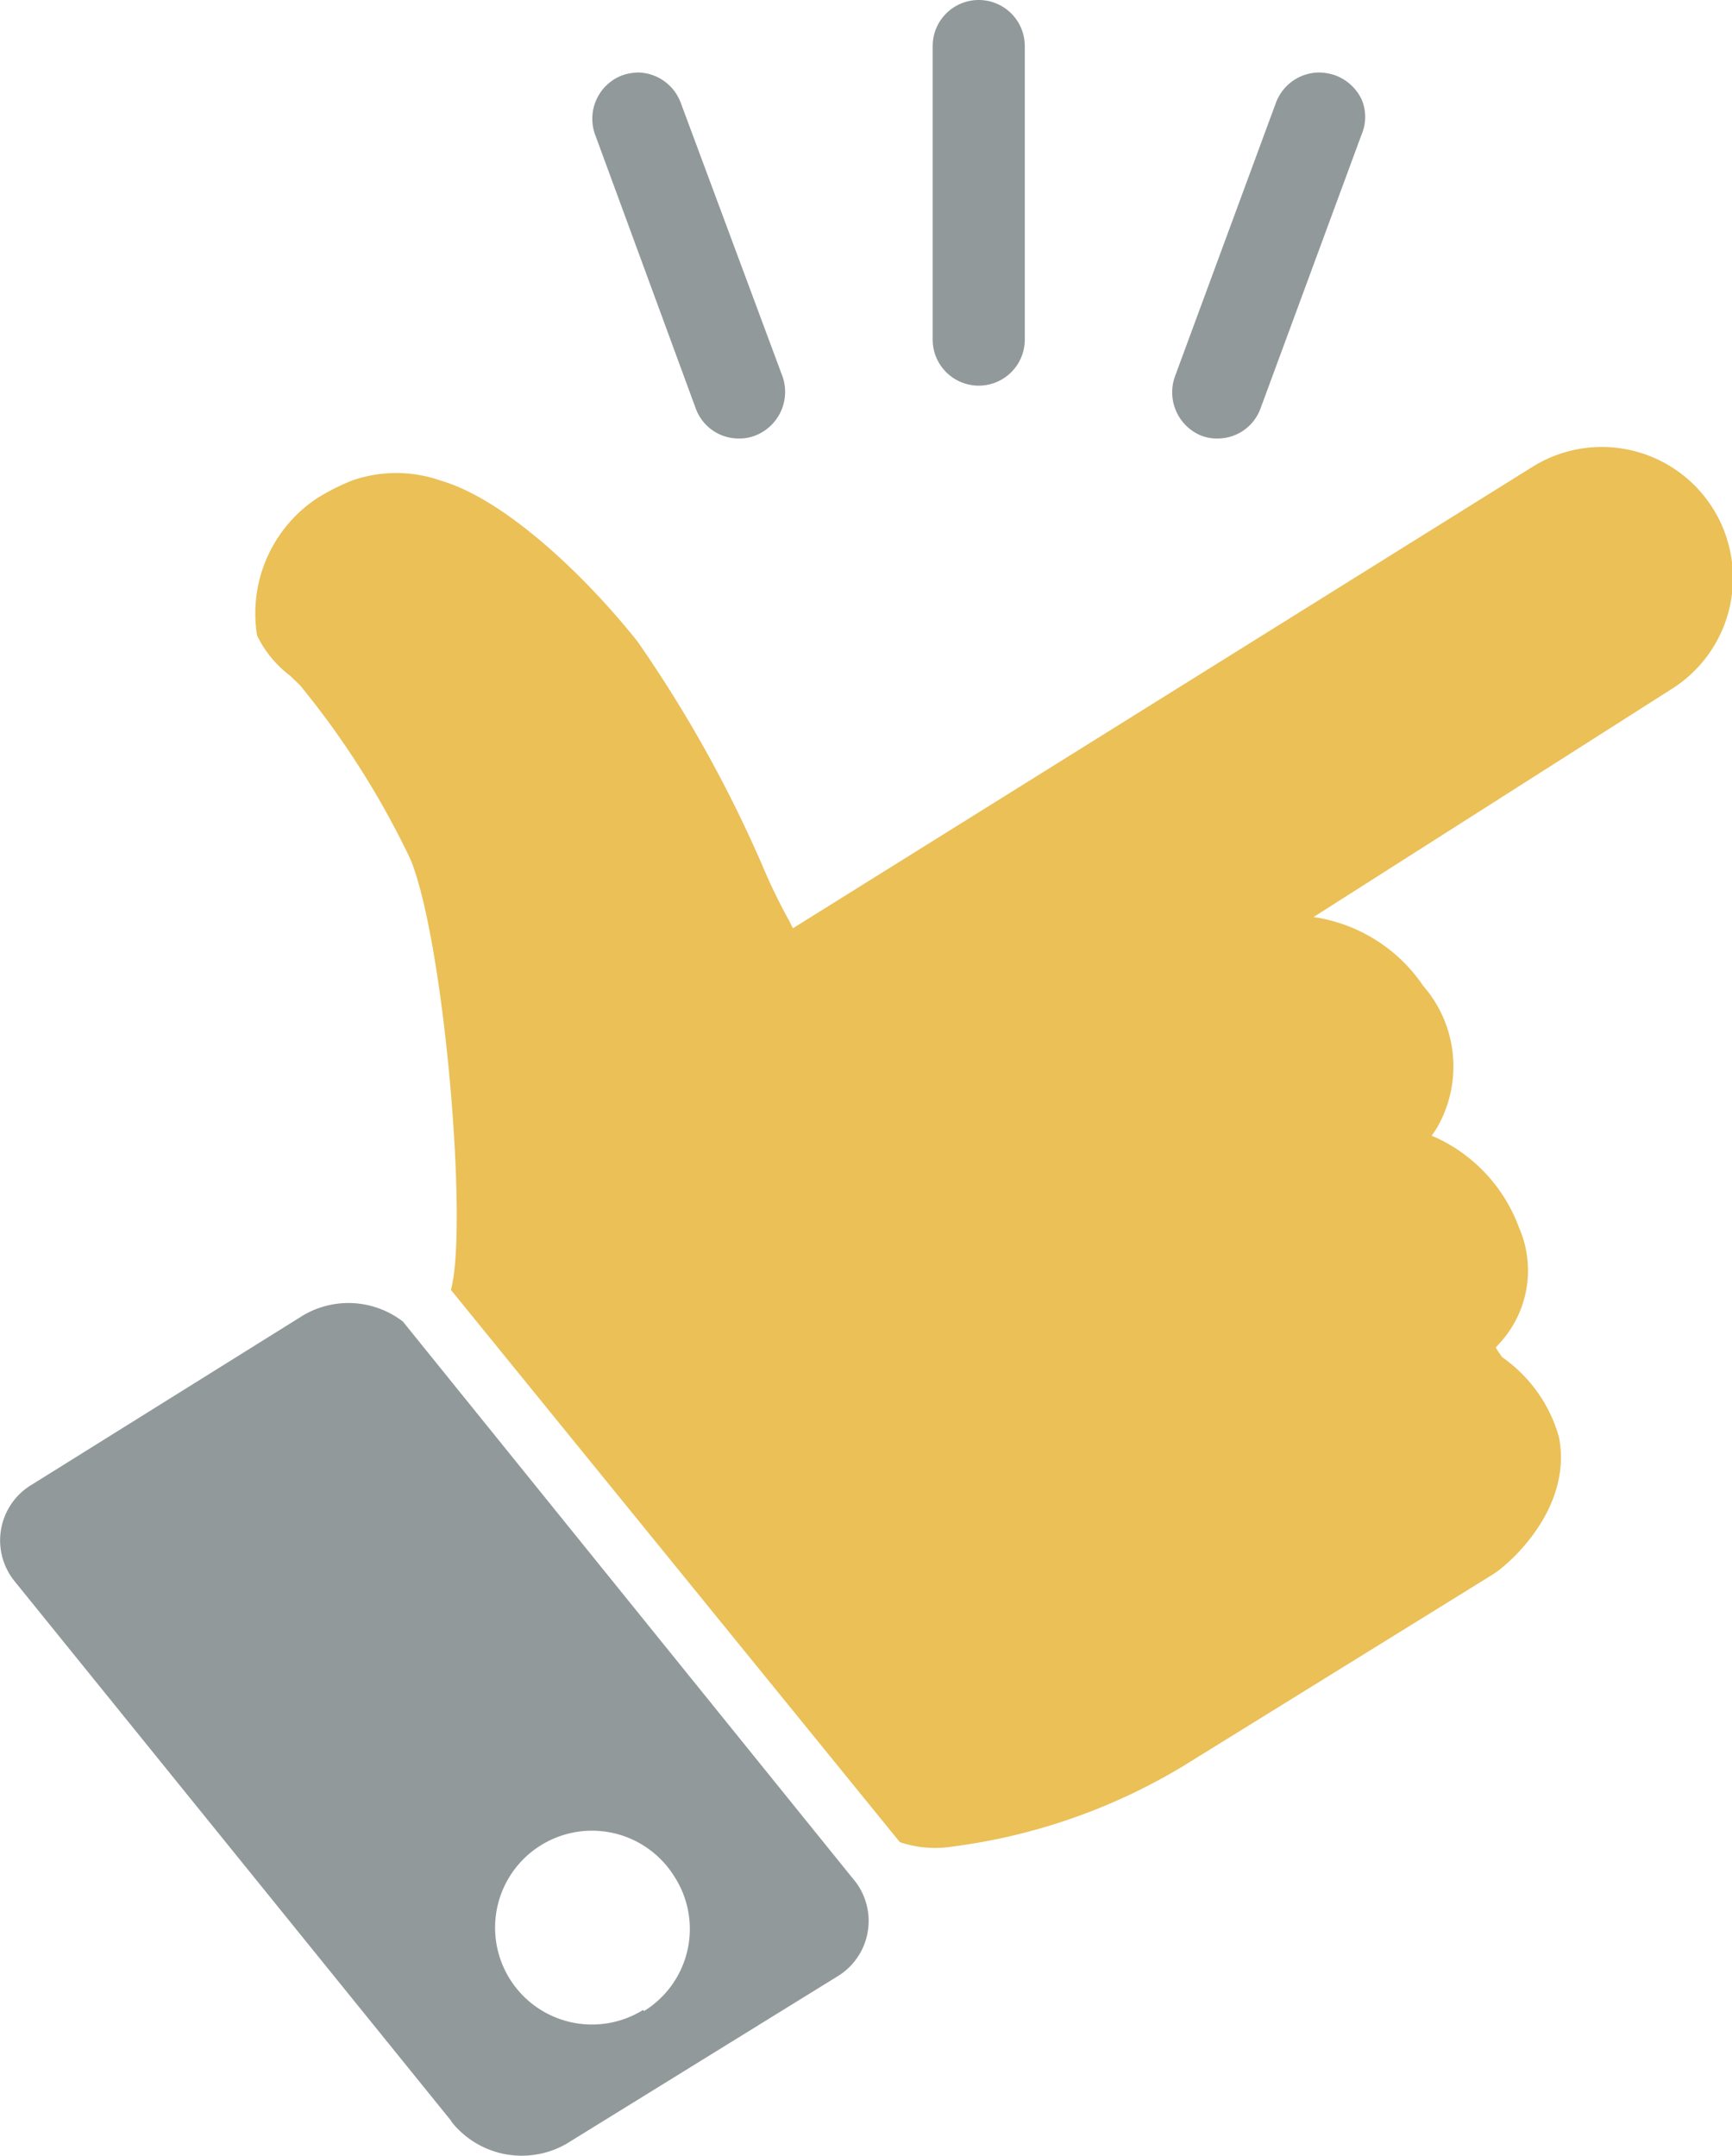
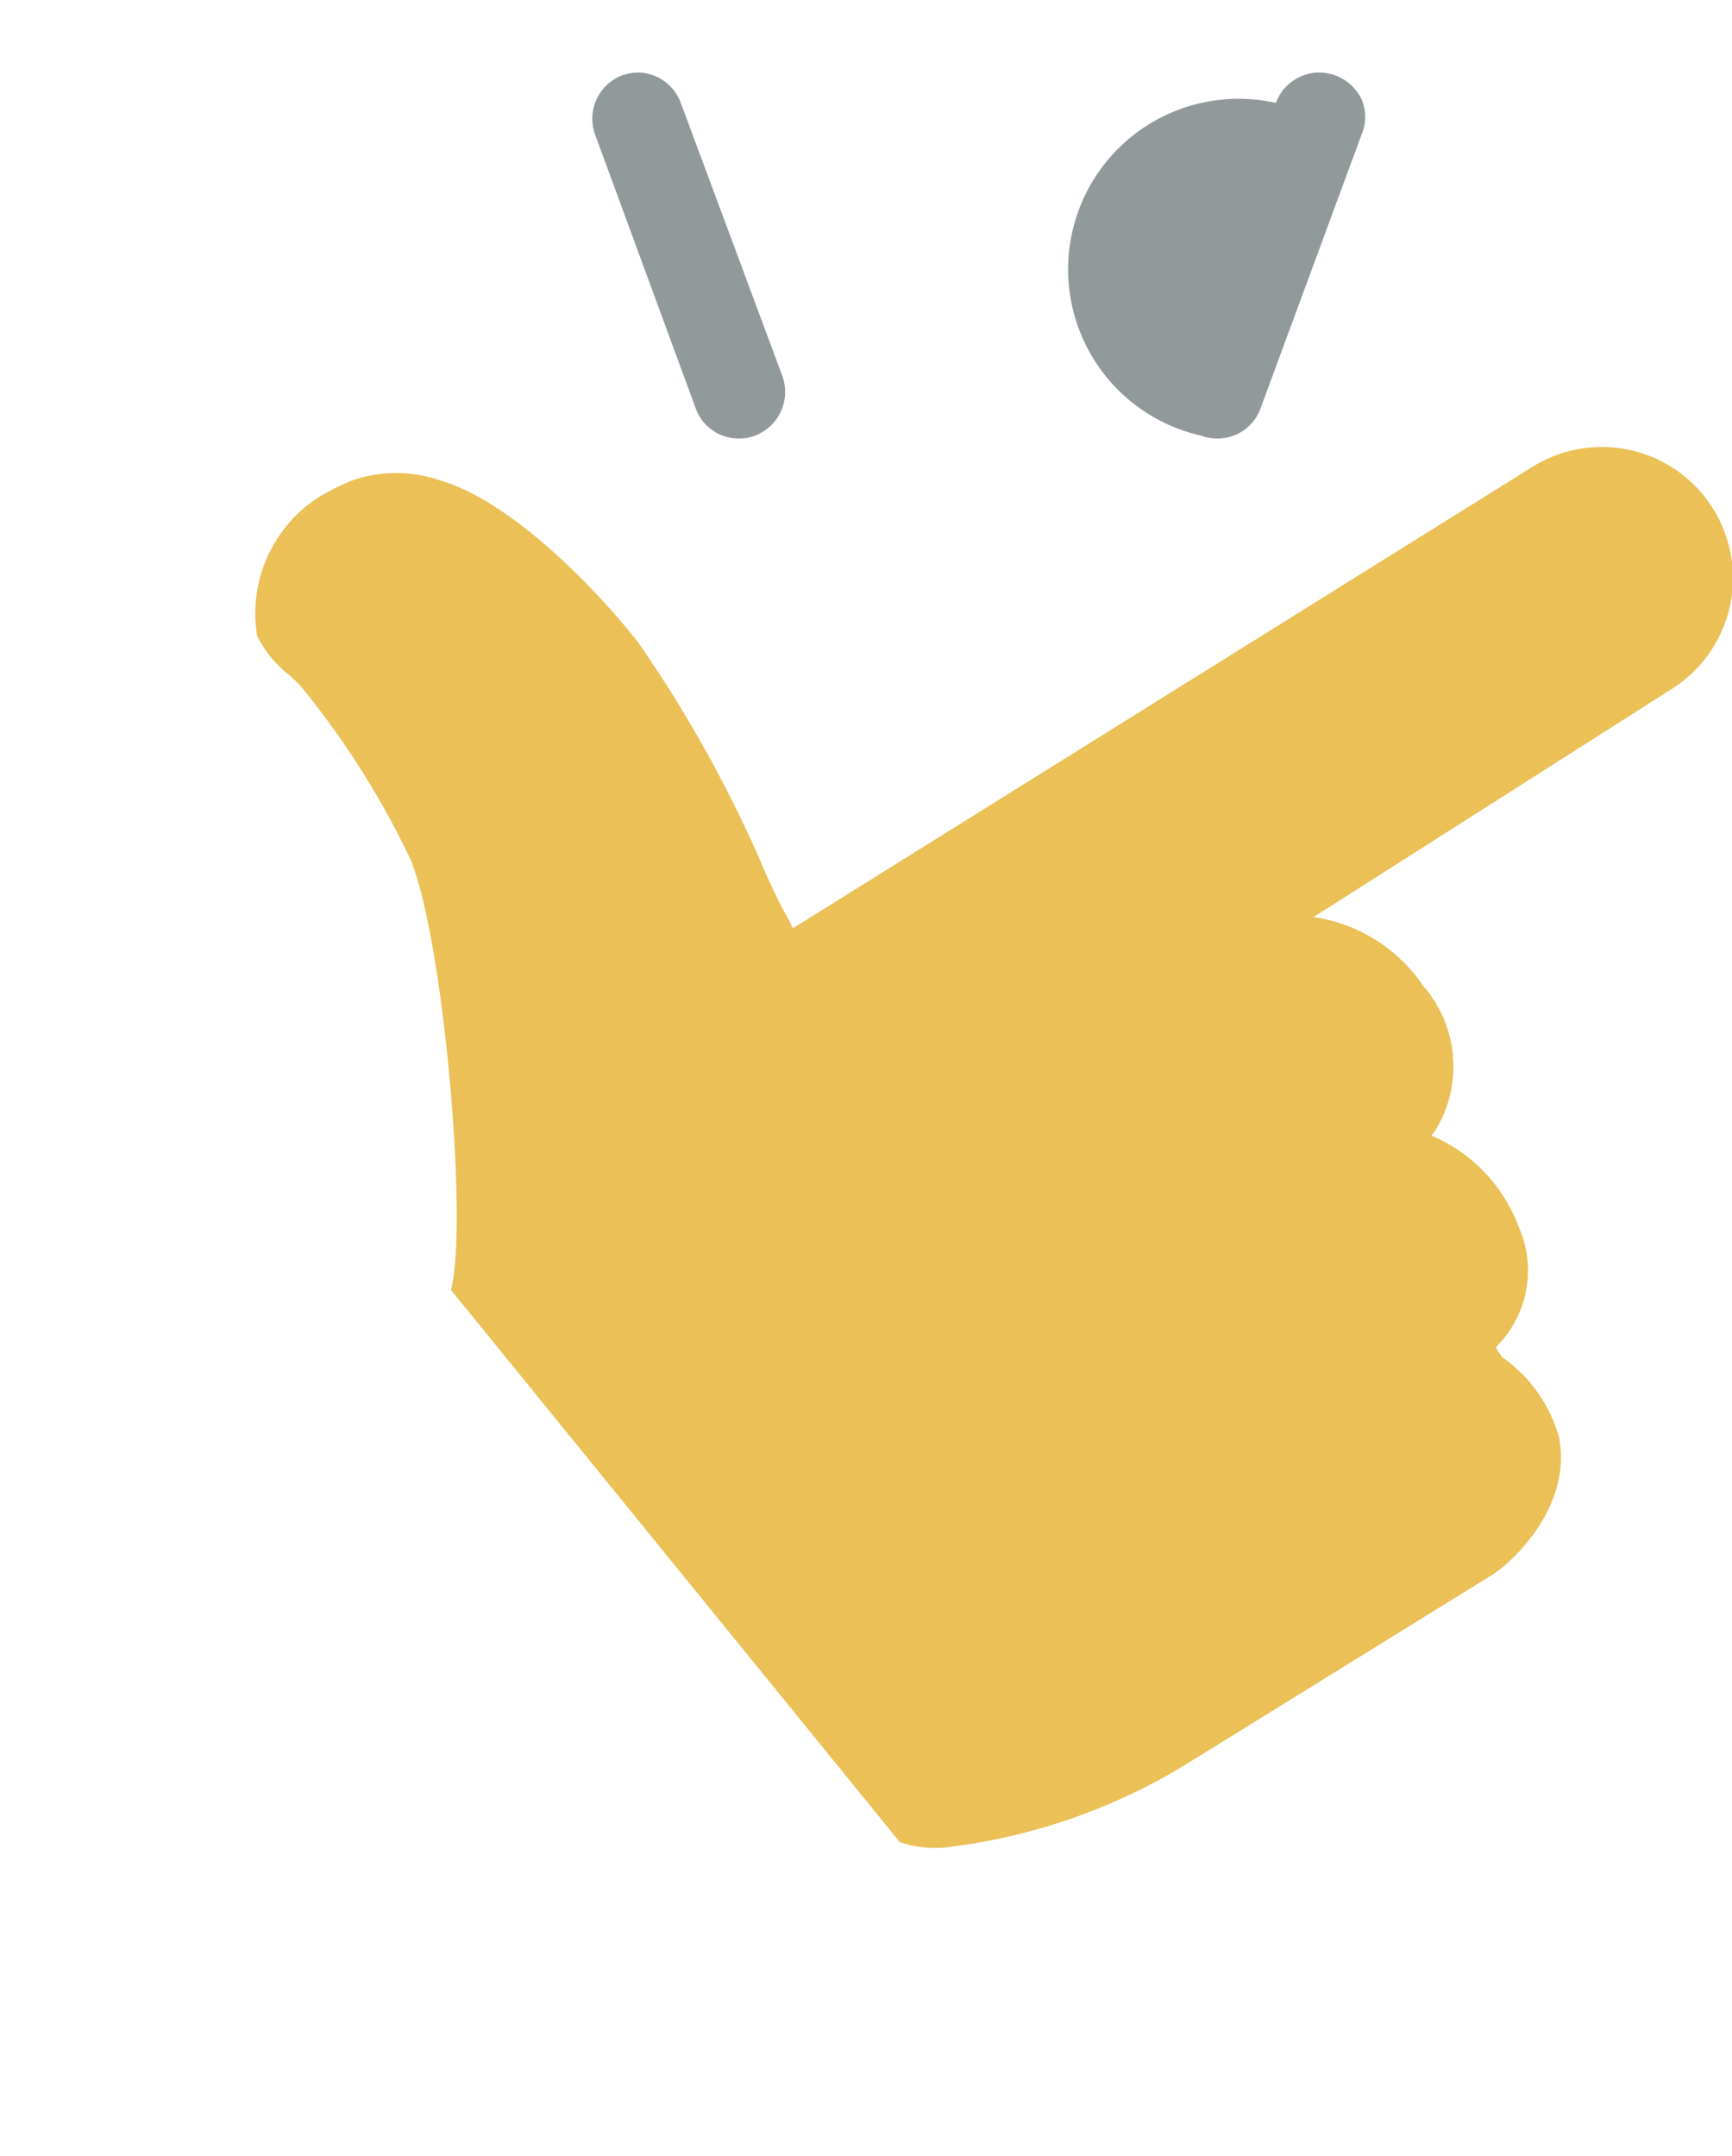
<svg xmlns="http://www.w3.org/2000/svg" viewBox="0 0 43.25 53.83">
  <title>Fichier 11</title>
-   <path d="M10.06,33l0,0a2.23,2.23,0,0,0-2.48-.16L.8,37.07a1.62,1.62,0,0,0-.44,2.41L11.25,52.94a.76.76,0,0,0,.08.11,2.24,2.24,0,0,0,2.82.48l6.75-4.17A1.62,1.62,0,0,0,21.37,47Zm6,17.19a2.42,2.42,0,1,1,.78-3.33A2.41,2.41,0,0,1,16.08,50.22Z" style="fill:#91999b" />
  <path d="M19.8,23.18,19.71,23a14.58,14.58,0,0,1-.7-1.45,32.25,32.25,0,0,0-3.09-5.53C14.65,14.42,12.63,12.47,11,12a3.34,3.34,0,0,0-2.21,0,5.6,5.6,0,0,0-.87.44,3.45,3.45,0,0,0-1.5,3.43,2.77,2.77,0,0,0,.82,1l.25.24a21.19,21.19,0,0,1,2.77,4.37c.85,2.14,1.43,9.18,1,10.73L22.47,46a2.75,2.75,0,0,0,1.32.11,14.82,14.82,0,0,0,5.74-2l7.74-4.79c.45-.28,2-1.67,1.66-3.43a3.63,3.63,0,0,0-1.42-2l0,0,0,0-.09-.13h0v0l-.07-.11.08-.09a2.68,2.68,0,0,0,.5-2.91,4,4,0,0,0-2-2.21l-.18-.08.11-.16a3.06,3.06,0,0,0-.32-3.58A4,4,0,0,0,32.8,22.9h0l8.92-5.68a3.27,3.27,0,0,0-3.44-5.57Z" style="fill:#eac057" />
-   <path d="M24.44,0a1.15,1.15,0,0,0-1.15,1.15V8.48a1.15,1.15,0,1,0,2.3,0V1.15A1.15,1.15,0,0,0,24.44,0Z" style="fill:#91999b" />
-   <path d="M33.34,1.88a1.34,1.34,0,0,0-.4-.07,1.16,1.16,0,0,0-1.08.76L29.34,9.4A1.17,1.17,0,0,0,30,10.88a1.09,1.09,0,0,0,.4.07,1.14,1.14,0,0,0,1.08-.76L34,3.36a1.12,1.12,0,0,0,0-.88A1.19,1.19,0,0,0,33.34,1.88Z" style="fill:#91999b" />
+   <path d="M33.34,1.88a1.34,1.34,0,0,0-.4-.07,1.16,1.16,0,0,0-1.08.76A1.17,1.17,0,0,0,30,10.88a1.09,1.09,0,0,0,.4.07,1.14,1.14,0,0,0,1.08-.76L34,3.36a1.12,1.12,0,0,0,0-.88A1.19,1.19,0,0,0,33.34,1.88Z" style="fill:#91999b" />
  <path d="M15.94,1.81a1.34,1.34,0,0,0-.4.07,1.16,1.16,0,0,0-.68,1.48l2.51,6.83a1.14,1.14,0,0,0,1.08.76,1.09,1.09,0,0,0,.4-.07,1.17,1.17,0,0,0,.69-1.48L17,2.57A1.16,1.16,0,0,0,15.94,1.81Z" style="fill:#91999b" />
</svg>